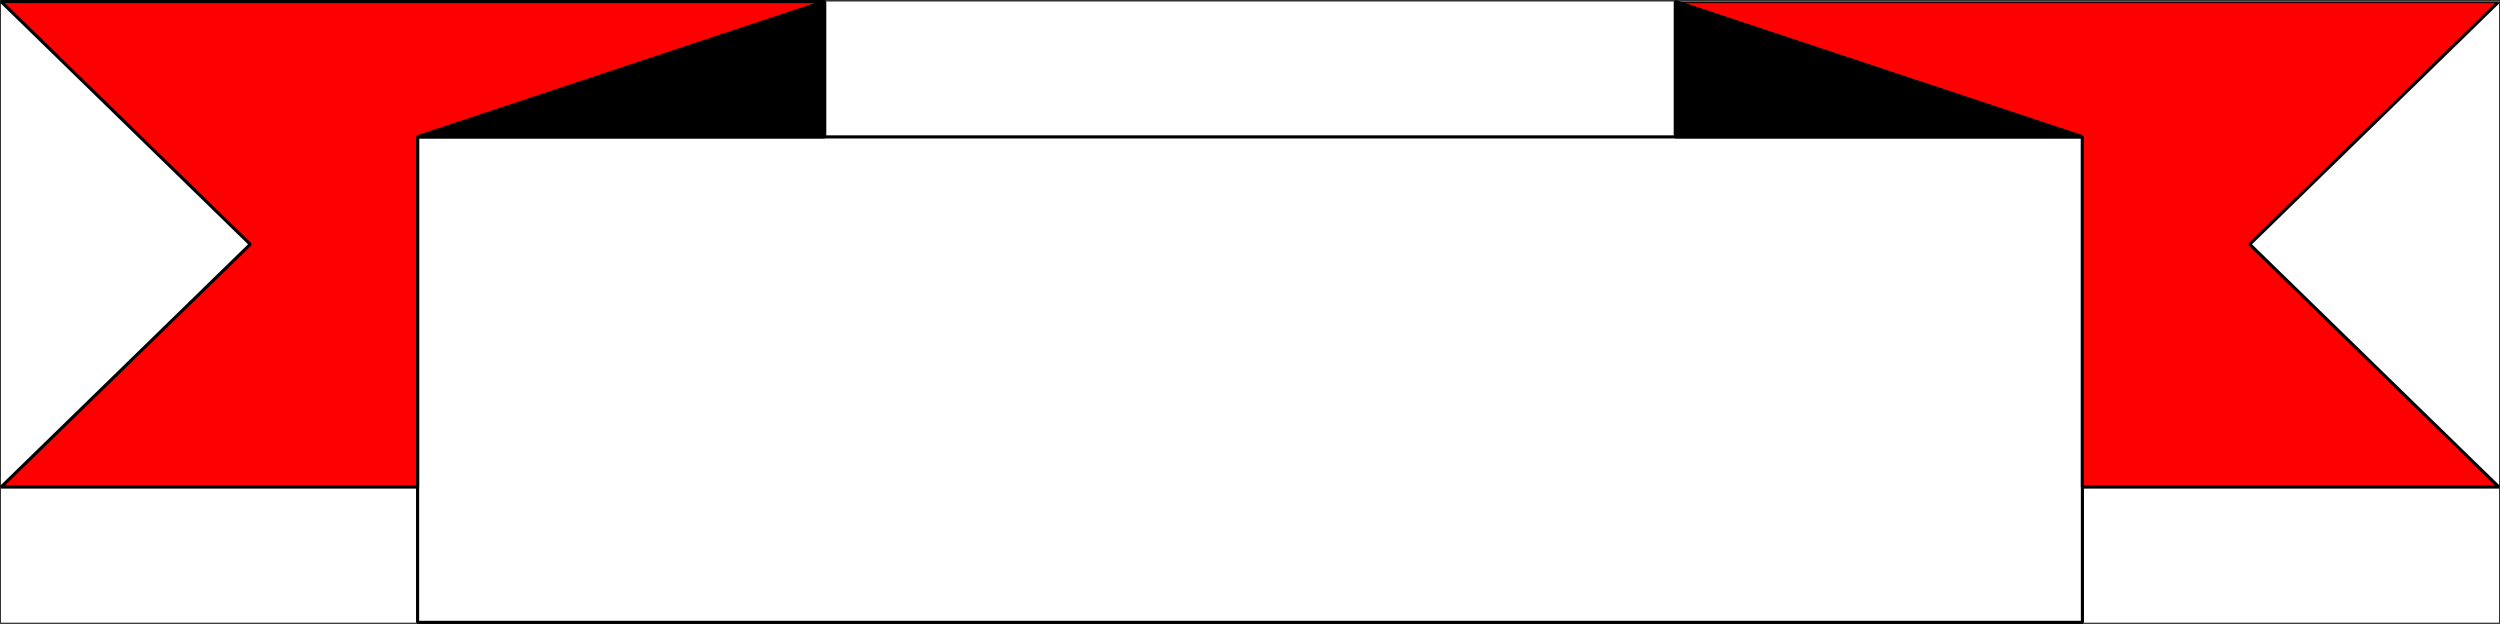
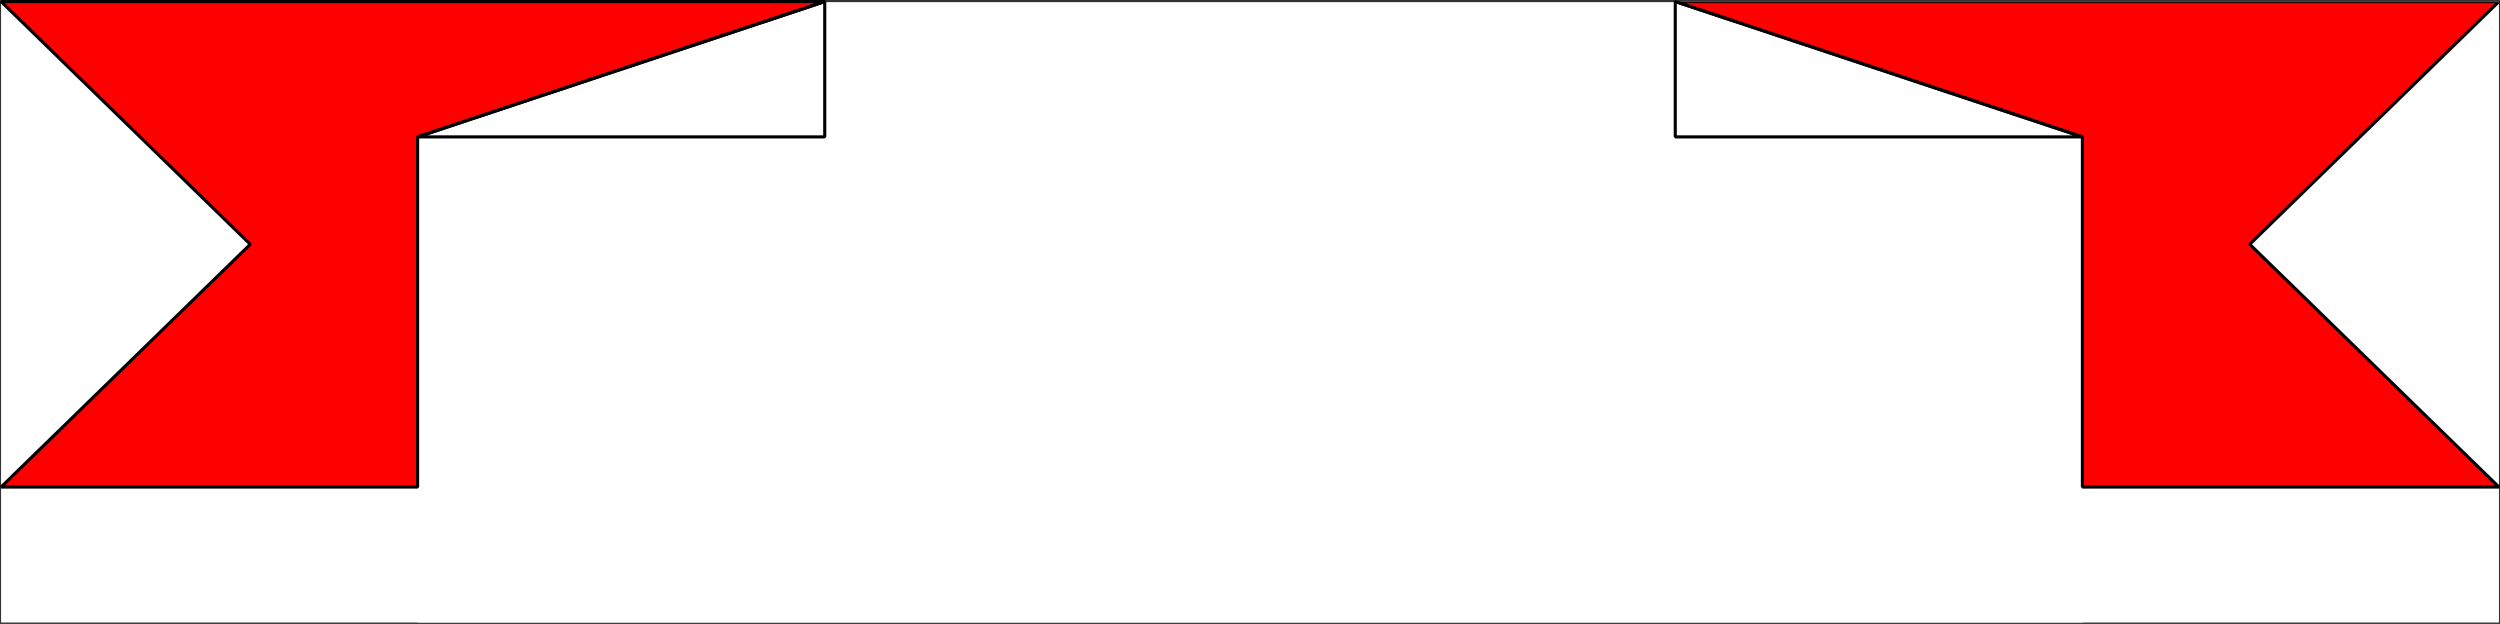
<svg xmlns="http://www.w3.org/2000/svg" width="2999.635" height="748.609">
  <rect width="100%" height="100%" fill="#333333" stroke="none" />
  <defs>
    <clipPath id="a">
      <path d="M0 0h2997.016v744.137H0Zm0 0" />
    </clipPath>
    <clipPath id="b">
      <path d="M499 161h1999v583.137H499Zm0 0" />
    </clipPath>
    <clipPath id="c">
-       <path d="M497 159h2003v587.09H497Zm0 0" />
-     </clipPath>
+       </clipPath>
    <clipPath id="d">
      <path d="M2006 0h992.969v585H2006Zm0 0" />
    </clipPath>
  </defs>
-   <path fill="#fff" d="M1.31 746.732h2997.015V1.877H1.31Zm0 0" />
  <g clip-path="url(#a)" transform="translate(1.31 2.596)">
    <path fill="#fff" fill-rule="evenodd" stroke="#fff" stroke-linecap="square" stroke-linejoin="bevel" stroke-miterlimit="10" stroke-width=".743" d="M0 744.137h2997.016V-.72H0Zm0 0" />
  </g>
  <g clip-path="url(#b)" transform="translate(1.31 2.596)">
    <path fill="#fff" fill-rule="evenodd" stroke="#fff" stroke-linecap="square" stroke-linejoin="bevel" stroke-miterlimit="10" stroke-width=".743" d="M499.738 161.664v582.473h1997.54V161.664zm0 0" />
  </g>
  <g clip-path="url(#c)" transform="translate(1.31 2.596)">
-     <path fill="none" stroke="#000" stroke-linecap="square" stroke-linejoin="bevel" stroke-miterlimit="10" stroke-width="3.754" d="M499.738 161.664v582.473h1997.54V161.664zm0 0" />
-   </g>
+     </g>
  <path fill="red" fill-rule="evenodd" stroke="red" stroke-linecap="square" stroke-linejoin="bevel" stroke-miterlimit="10" stroke-width=".743" d="M2699.364 293.13 2998.325 1.878h-988.254l488.516 162.383v420.09h499.738zm0 0" />
  <g clip-path="url(#d)" transform="translate(1.31 2.596)">
    <path fill="none" stroke="#000" stroke-linecap="square" stroke-linejoin="bevel" stroke-miterlimit="10" stroke-width="3.754" d="M2698.055 290.535 2997.015-.719h-988.253l488.515 162.383v420.09h499.739zm0 0" />
  </g>
-   <path fill-rule="evenodd" stroke="#000" stroke-linecap="square" stroke-linejoin="bevel" stroke-miterlimit="10" stroke-width=".743" d="M2010.071 1.877V164.26h488.516zm0 0" />
  <path fill="none" stroke="#000" stroke-linecap="square" stroke-linejoin="bevel" stroke-miterlimit="10" stroke-width="3.754" d="M2010.071 1.877V164.26h488.516zm0 0" />
  <path fill="red" fill-rule="evenodd" stroke="red" stroke-linecap="square" stroke-linejoin="bevel" stroke-miterlimit="10" stroke-width=".743" d="M300.267 293.13 1.31 1.878h988.254L501.048 164.26v420.09H1.31Zm0 0" />
  <path fill="none" stroke="#000" stroke-linecap="square" stroke-linejoin="bevel" stroke-miterlimit="10" stroke-width="3.754" d="M300.267 293.13 1.31 1.878h988.254L501.048 164.26v420.09H1.31Zm0 0" />
-   <path fill-rule="evenodd" stroke="#000" stroke-linecap="square" stroke-linejoin="bevel" stroke-miterlimit="10" stroke-width=".743" d="M989.564 1.877V164.26H501.048Zm0 0" />
  <path fill="none" stroke="#000" stroke-linecap="square" stroke-linejoin="bevel" stroke-miterlimit="10" stroke-width="3.754" d="M989.564 1.877V164.26H501.048Zm0 0" />
</svg>